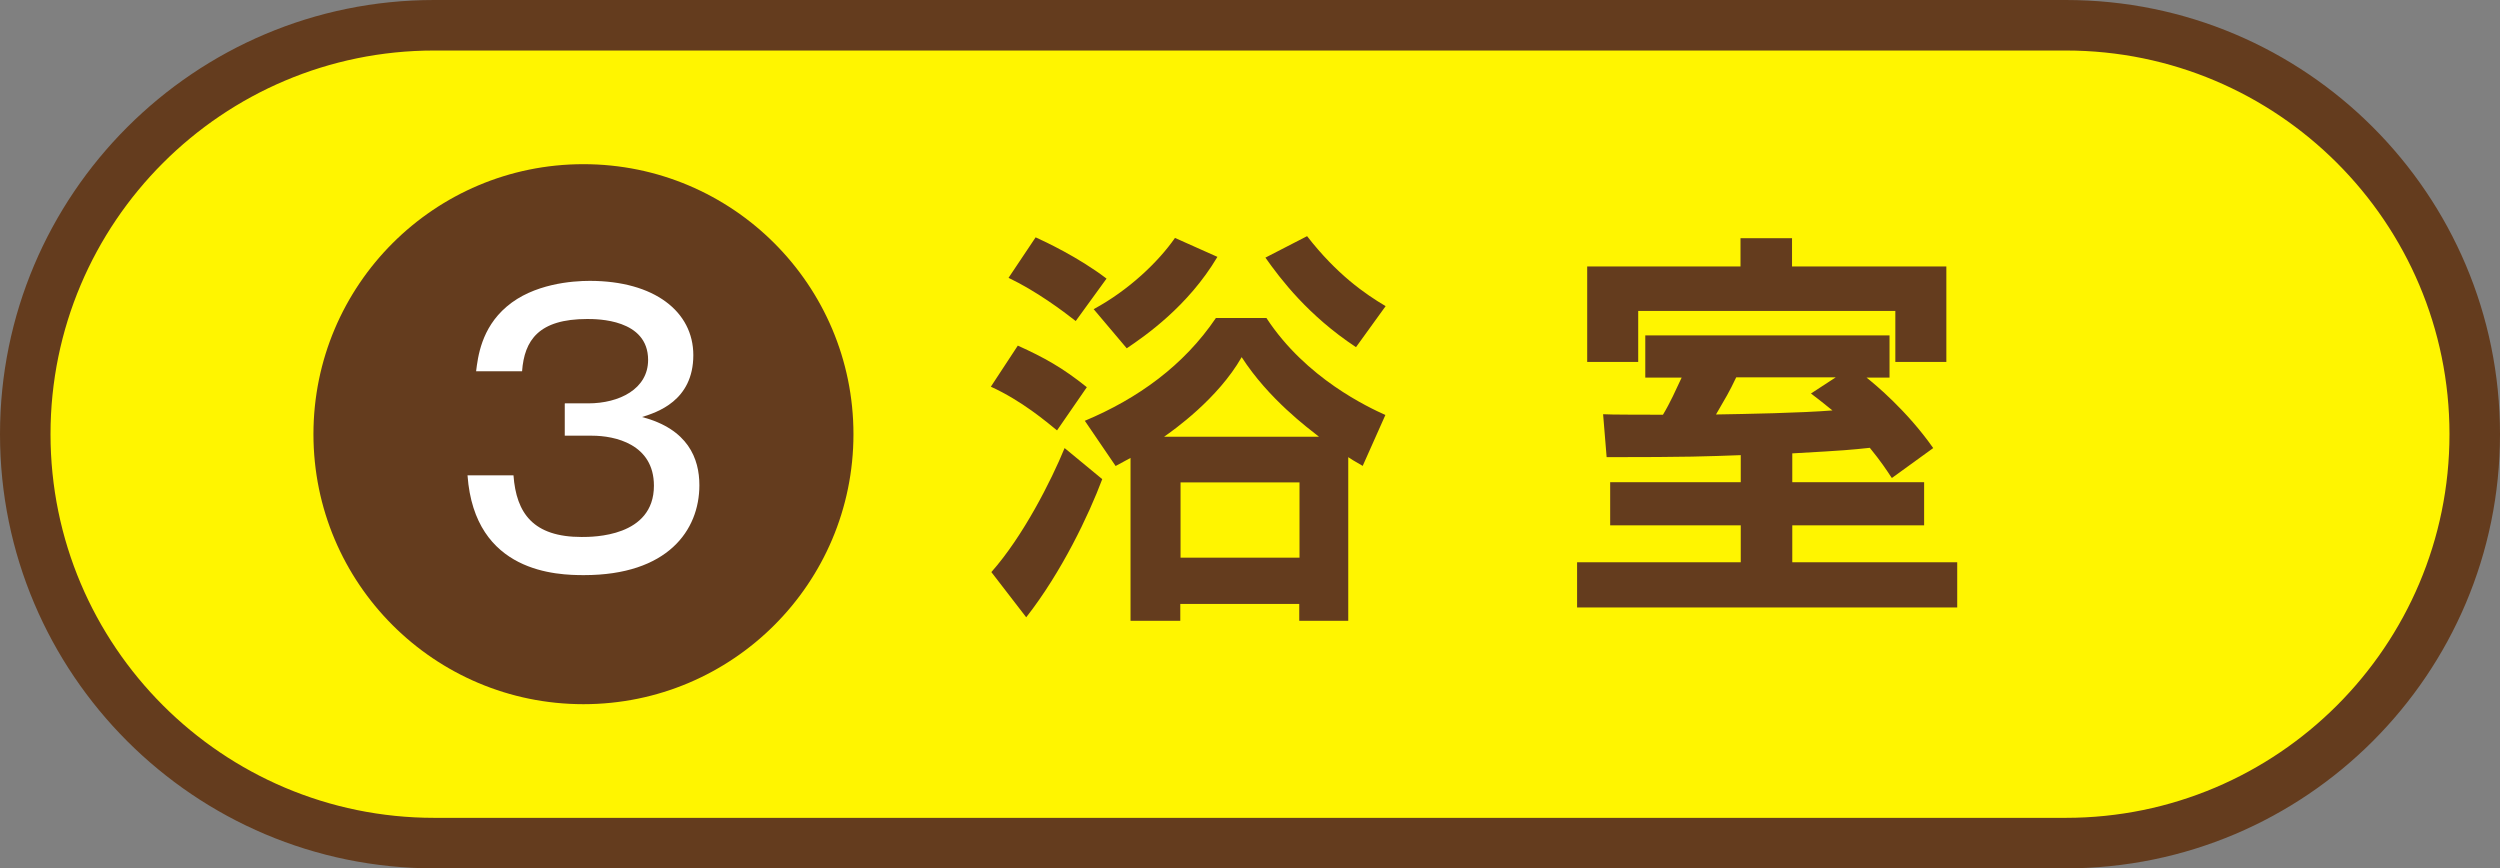
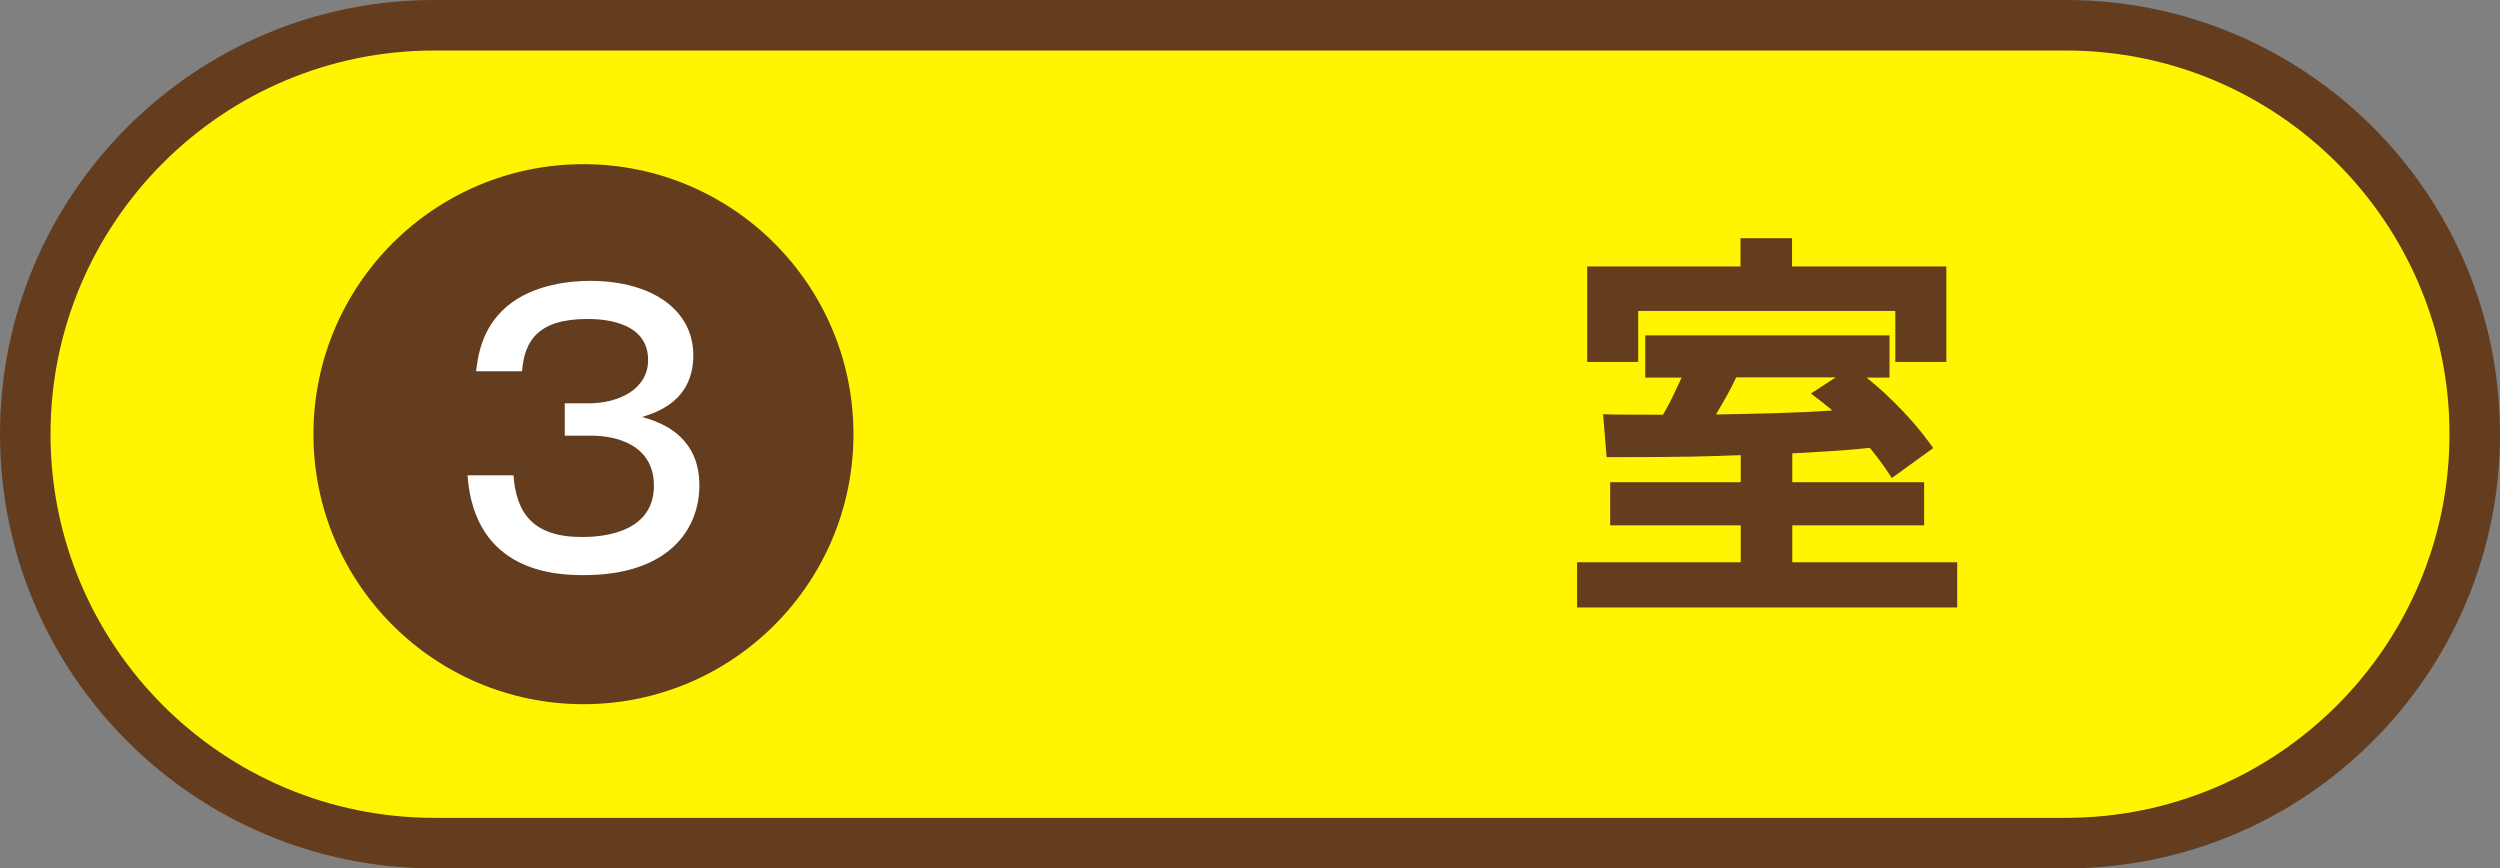
<svg xmlns="http://www.w3.org/2000/svg" id="_レイヤー_2" data-name="レイヤー 2" viewBox="0 0 98.98 34.38">
  <rect x="0" y="0" width="98.98" height="34.38" fill="#808080" stroke="none" />
  <defs>
    <style>
      .cls-1 {
        fill: #643c1e;
      }

      .cls-2 {
        fill: #fff;
      }

      .cls-3 {
        fill: #fff500;
      }
    </style>
  </defs>
  <g id="_レイヤー_4" data-name="レイヤー 4">
    <g>
      <g>
        <path class="cls-3" d="M17.19,33.38c-8.93,0-16.19-7.26-16.19-16.19S8.26,1,17.19,1h64.6c8.93,0,16.19,7.26,16.19,16.19s-7.26,16.19-16.19,16.19H17.19Z" />
        <path class="cls-1" d="M81.79,2c8.38,0,15.19,6.81,15.19,15.19s-6.81,15.19-15.19,15.19H17.19c-8.38,0-15.19-6.81-15.19-15.19S8.81,2,17.19,2h64.6M81.79,0H17.19C7.7,0,0,7.7,0,17.19s7.7,17.19,17.19,17.19h64.6c9.49,0,17.19-7.7,17.19-17.19S91.29,0,81.79,0h0Z" />
      </g>
      <circle class="cls-1" cx="23.1" cy="17.19" r="10.69" />
      <path class="cls-2" d="M22.37,15.97h.92c1.23,0,2.37-.57,2.37-1.72,0-1.62-2.02-1.62-2.41-1.62-1.92,0-2.49.84-2.58,2.07h-1.82c.07-.56.2-1.7,1.21-2.56,1.06-.91,2.61-1.02,3.29-1.02,2.56,0,4.1,1.22,4.1,2.94,0,1.82-1.46,2.27-2.03,2.45,1.82.48,2.27,1.64,2.27,2.7,0,1.79-1.26,3.56-4.57,3.56-1.04,0-4.33-.07-4.61-3.95h1.82c.11,1.5.78,2.44,2.7,2.44.45,0,2.86,0,2.86-2.03,0-1.65-1.55-1.98-2.45-1.98h-1.08v-1.27Z" />
      <g>
-         <path class="cls-1" d="M40.29,13.68c1.06.48,1.78.88,2.74,1.65l-1.18,1.71c-.42-.34-1.39-1.17-2.62-1.73l1.07-1.63ZM43.64,18.97c-.53,1.41-1.6,3.67-3.01,5.47l-1.38-1.79c1.26-1.42,2.37-3.62,2.9-4.91l1.49,1.23ZM41.01,9.4c.35.16,1.67.77,2.8,1.63l-1.22,1.68c-.51-.4-1.55-1.18-2.66-1.71l1.07-1.6ZM53.96,18.45c-.42-.24-.46-.27-.58-.35v6.48h-1.94v-.67h-4.71v.67h-1.97v-6.45c-.11.06-.21.11-.59.32l-1.22-1.79c2.1-.88,3.92-2.19,5.19-4.07h2c1.57,2.4,4.05,3.54,4.71,3.84l-.9,2.02ZM48.2,10.17c-1.17,1.97-2.88,3.14-3.59,3.62l-1.31-1.55c1.39-.75,2.56-1.87,3.22-2.82l1.68.75ZM52.22,17.29c-.43-.34-1.99-1.49-3.06-3.15-.94,1.65-2.71,2.9-3.07,3.15h6.13ZM46.74,19.1v2.98h4.71v-2.98h-4.71ZM53.68,13.74c-1.89-1.25-2.98-2.69-3.58-3.54l1.65-.85c1.18,1.52,2.3,2.29,3.11,2.77l-1.17,1.62Z" />
        <path class="cls-1" d="M74.89,18.91c-.21-.32-.42-.64-.86-1.18-.77.08-.91.1-3.07.22v1.14h5.22v1.71h-5.22v1.46h6.53v1.79h-15.05v-1.79h6.48v-1.46h-5.17v-1.71h5.17v-1.07c-1.36.05-2.05.08-5.31.08l-.14-1.7c.16.02,2,.02,2.37.02.29-.48.51-.98.74-1.47h-1.44v-1.67h9.67v1.67h-.91c.34.27,1.6,1.31,2.64,2.79l-1.63,1.18ZM68.92,9.43h2.03v1.12h6.11v3.78h-2.02v-2.02h-10.18v2.02h-2.02v-3.78h6.07v-1.12ZM72.68,14.94h-3.94c-.29.61-.4.78-.8,1.47,1.22-.02,3.35-.06,4.61-.16-.37-.3-.56-.45-.85-.67l.98-.64Z" />
      </g>
    </g>
  </g>
</svg>